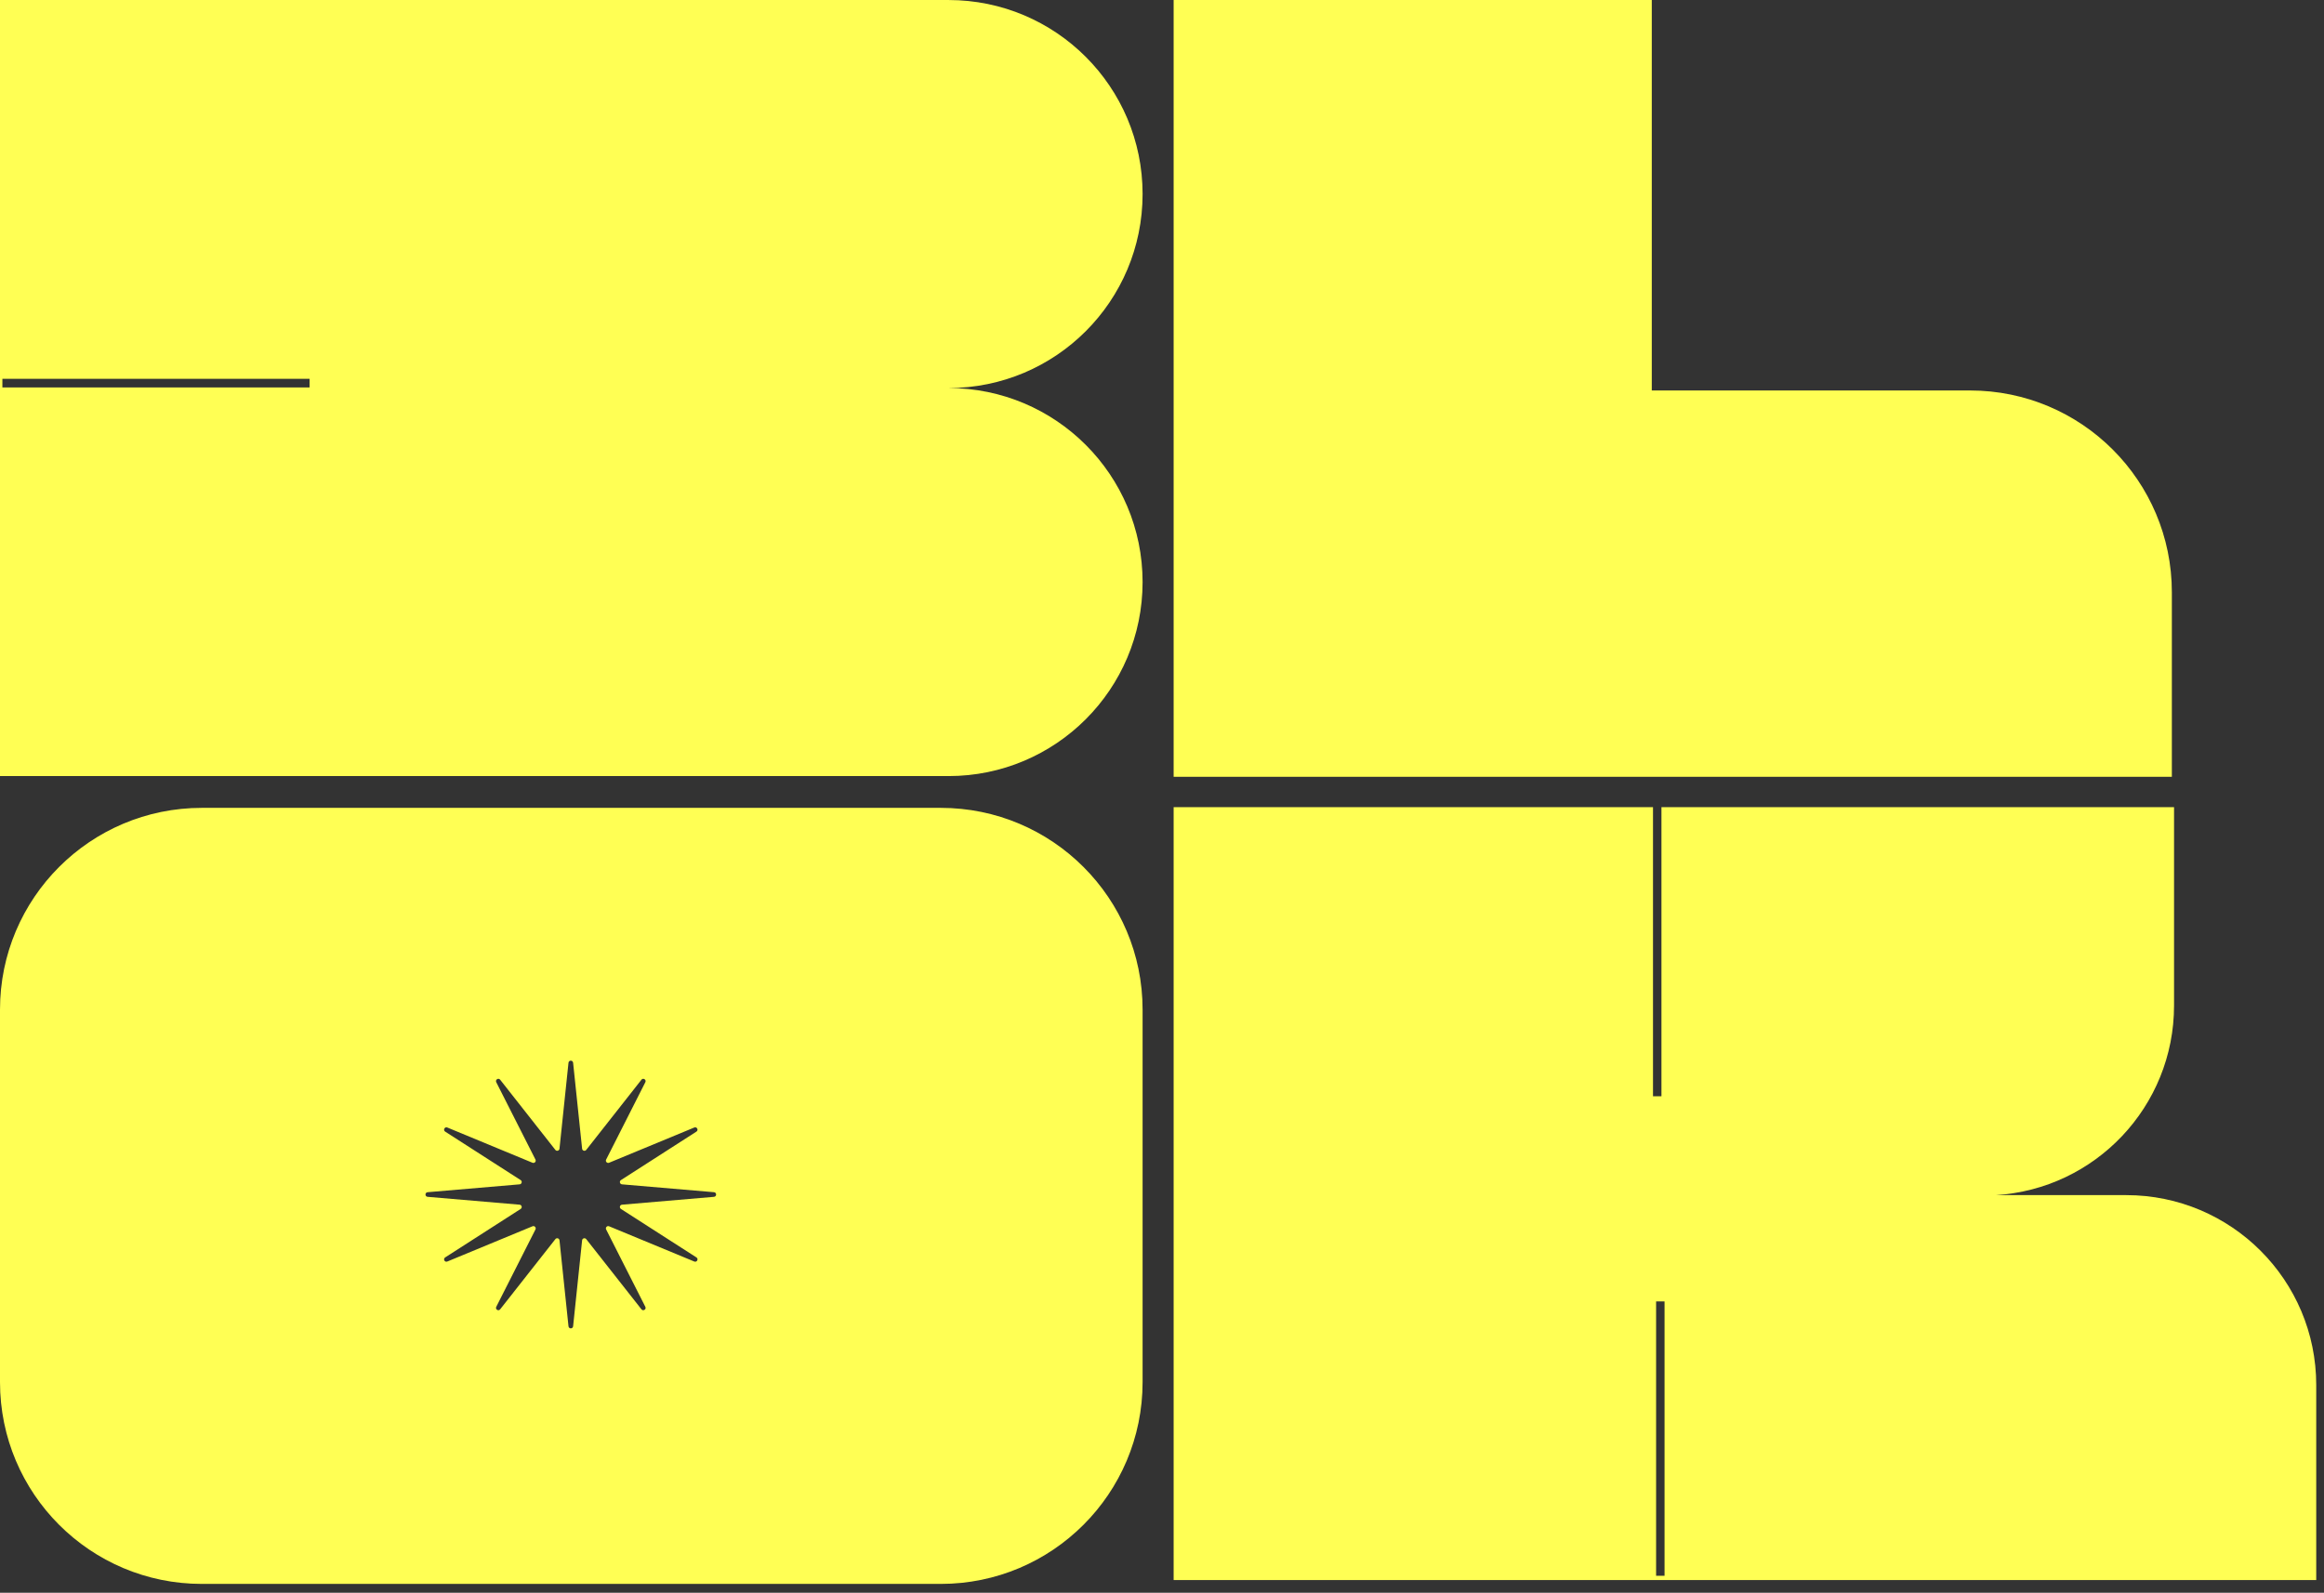
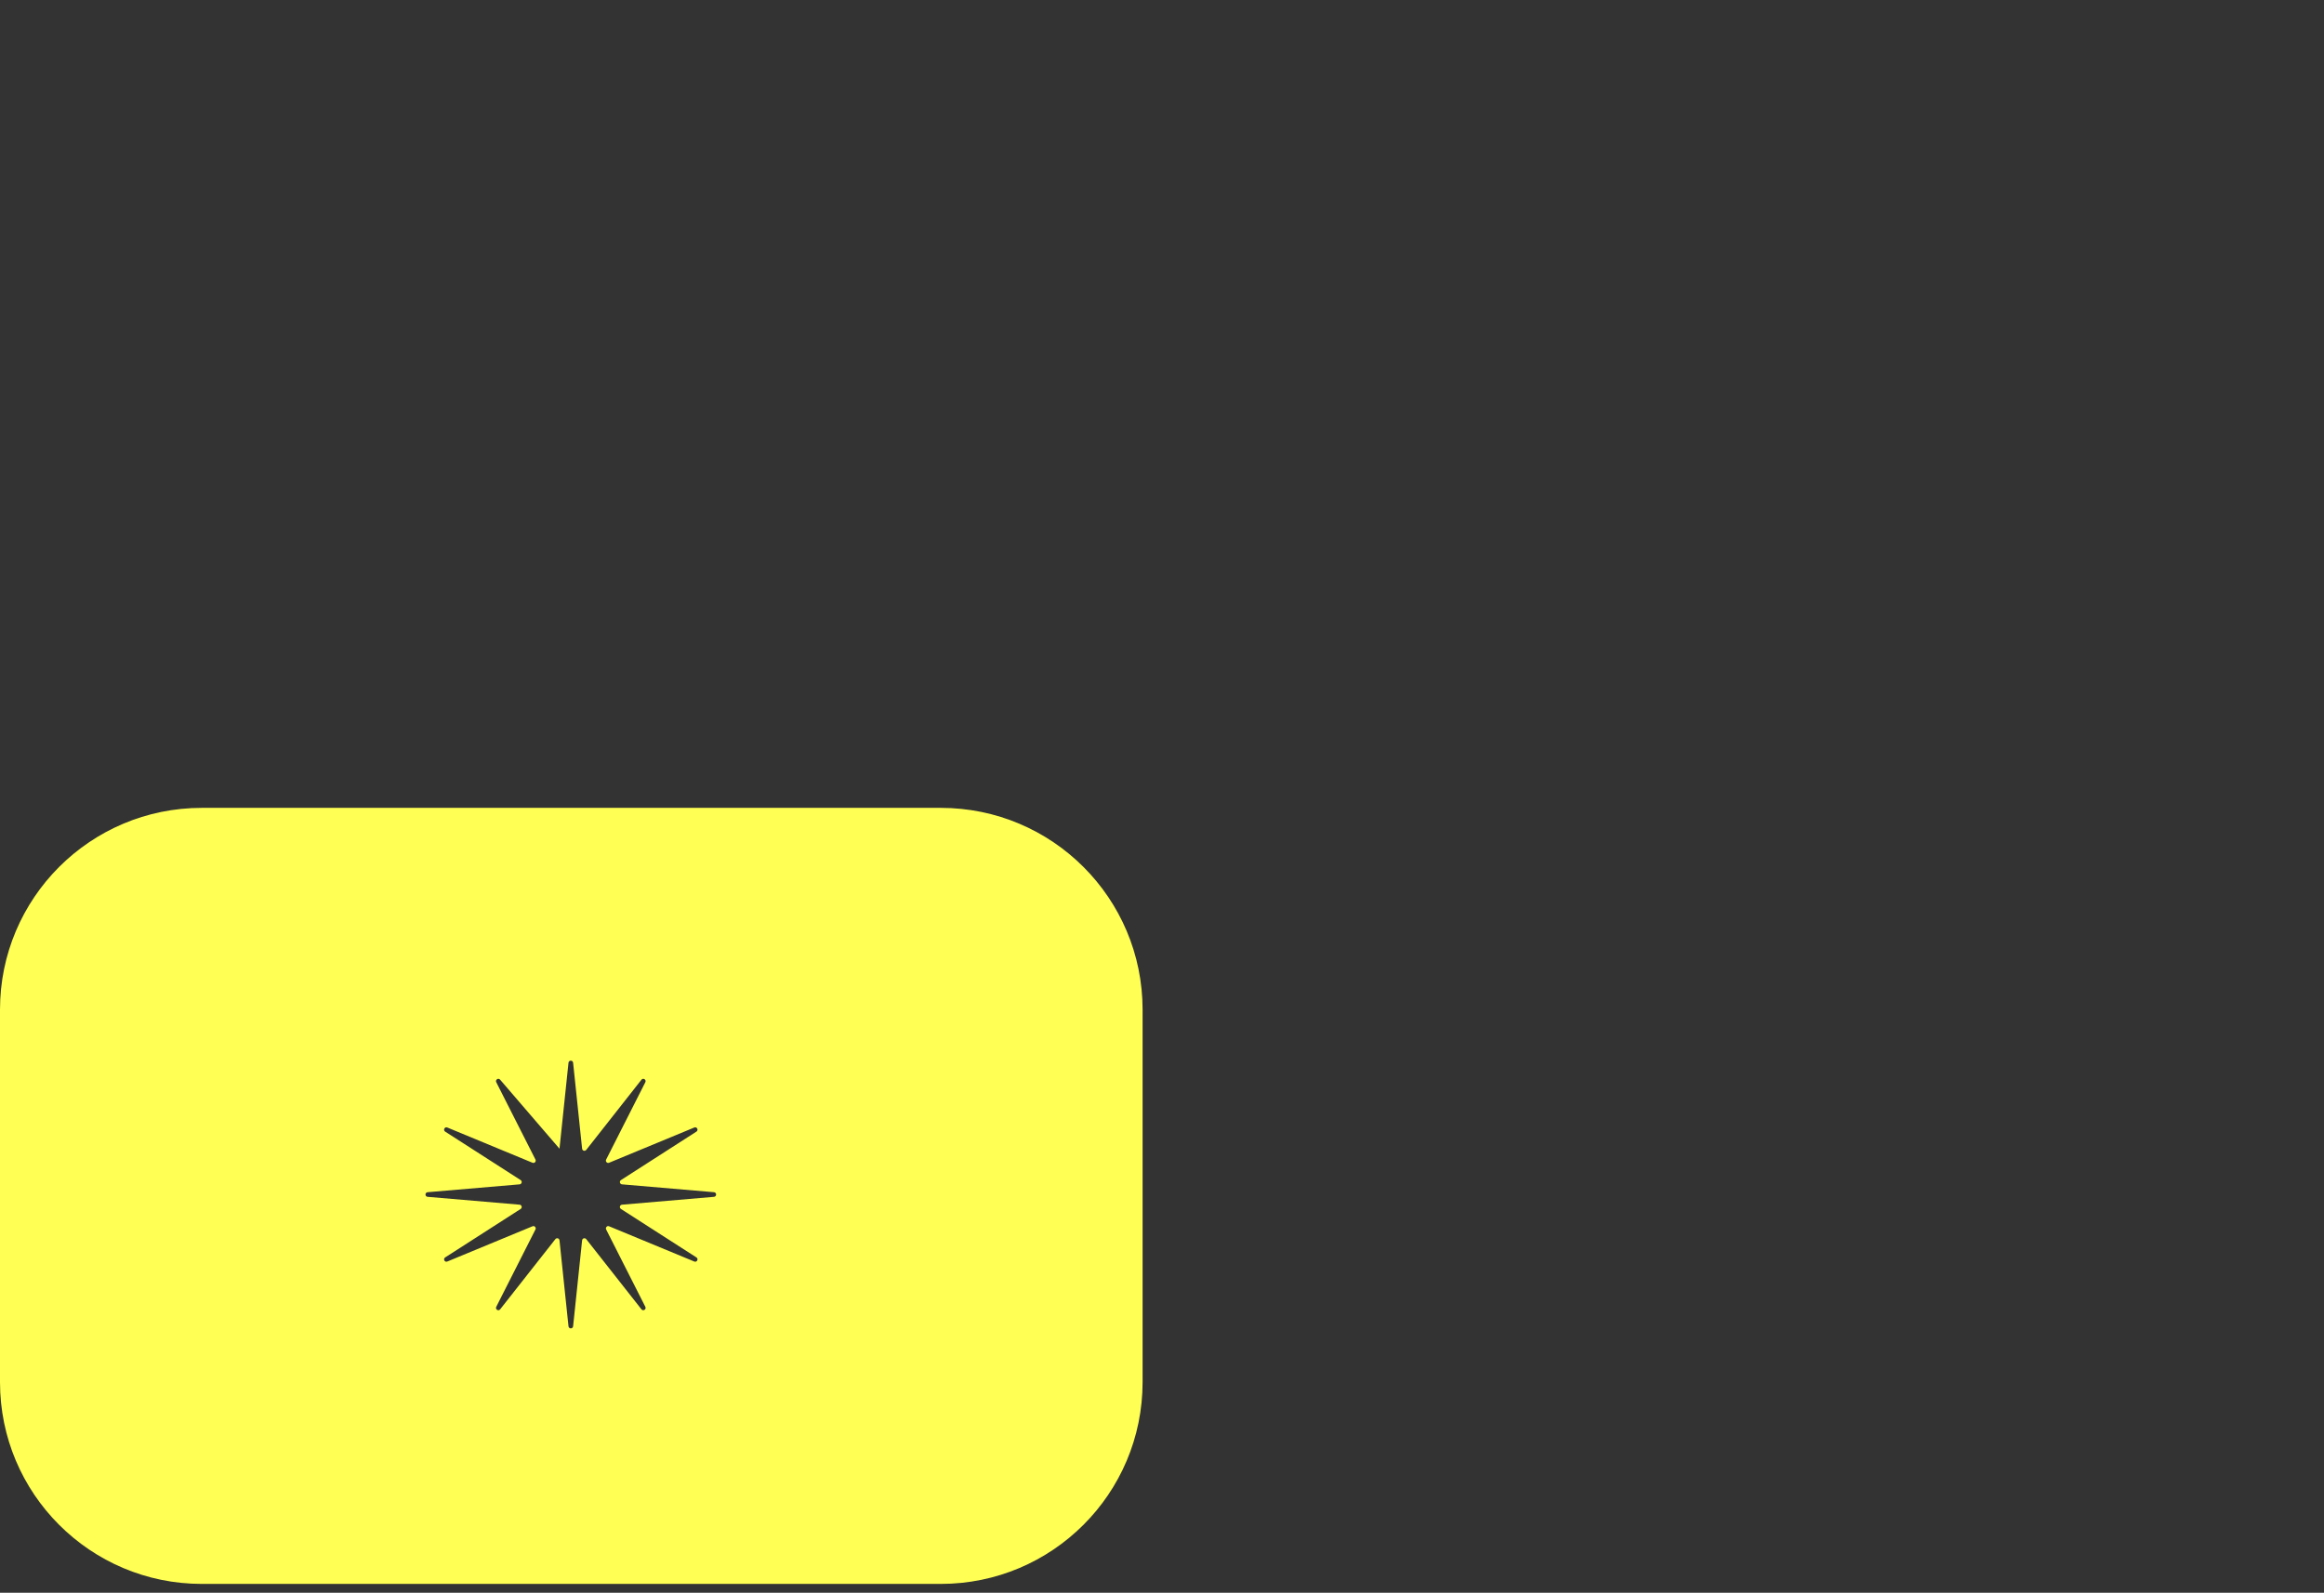
<svg xmlns="http://www.w3.org/2000/svg" width="248" height="170" viewBox="0 0 248 170" fill="none">
  <rect x="0" y="0" width="248" height="170" fill="#333333" stroke="none" />
-   <path fill-rule="evenodd" clip-rule="evenodd" d="M0 0.002H101.221C112.657 0.002 121.929 9.273 121.929 20.71C121.929 32.147 112.657 41.418 101.221 41.418H0V0.002ZM0 41.419H101.221C112.657 41.419 121.929 50.69 121.929 62.127C121.929 73.564 112.657 82.835 101.221 82.835H0V41.419ZM0.255 41.355H33.034V40.432H0.255V41.355Z" fill="#FFFF54" />
-   <path d="M231.764 63.214V82.91L125.242 82.91L125.242 -0H176.266V41.677L210.227 41.677C222.122 41.677 231.764 51.319 231.764 63.214Z" fill="#FFFF54" />
-   <path fill-rule="evenodd" clip-rule="evenodd" d="M21.536 86.227C9.642 86.227 0 95.869 0 107.763V147.522C0 159.416 9.642 169.059 21.536 169.059H100.392C112.287 169.059 121.929 159.416 121.929 147.522V107.763C121.929 95.869 112.287 86.227 100.392 86.227H21.536ZM61.158 113.433C61.127 113.137 60.696 113.137 60.665 113.433L59.705 122.607C59.682 122.828 59.402 122.909 59.264 122.734L53.373 115.244C53.188 115.008 52.822 115.242 52.957 115.509L57.14 123.765C57.244 123.97 57.037 124.194 56.824 124.106L47.734 120.345C47.454 120.23 47.251 120.619 47.505 120.783L55.56 125.956C55.759 126.083 55.683 126.391 55.447 126.411L45.632 127.25C45.33 127.275 45.33 127.718 45.632 127.743L55.447 128.582C55.683 128.602 55.759 128.91 55.56 129.037L47.505 134.21C47.251 134.374 47.454 134.764 47.734 134.648L56.824 130.887C57.037 130.799 57.244 131.023 57.14 131.228L52.957 139.484C52.822 139.751 53.188 139.985 53.373 139.749L59.264 132.259C59.402 132.084 59.682 132.165 59.705 132.386L60.665 141.56C60.696 141.856 61.127 141.856 61.158 141.56L62.118 132.386C62.141 132.165 62.421 132.084 62.559 132.259L68.45 139.749C68.635 139.985 69.001 139.751 68.866 139.484L64.683 131.228C64.579 131.023 64.786 130.799 64.999 130.887L74.089 134.648C74.368 134.764 74.572 134.374 74.318 134.21L66.263 129.037C66.064 128.91 66.14 128.602 66.376 128.582L76.191 127.743C76.493 127.718 76.493 127.275 76.191 127.25L66.376 126.411C66.14 126.391 66.064 126.083 66.263 125.956L74.318 120.783C74.572 120.619 74.368 120.23 74.089 120.345L64.999 124.106C64.786 124.194 64.579 123.97 64.683 123.765L68.866 115.509C69.001 115.242 68.635 115.008 68.45 115.244L62.559 122.734C62.421 122.909 62.141 122.828 62.118 122.607L61.158 113.433Z" fill="#FFFF54" />
-   <path fill-rule="evenodd" clip-rule="evenodd" d="M176.396 117.011V86.15H125.242V127.561V127.599V168.646H247.171V147.835C247.171 136.638 238.094 127.561 226.897 127.561H212.962C223.582 126.922 231.998 118.106 231.998 107.325V86.15H177.298V117.011H176.396ZM176.727 168.191V138.907H177.628V168.191H176.727Z" fill="#FFFF54" />
+   <path fill-rule="evenodd" clip-rule="evenodd" d="M21.536 86.227C9.642 86.227 0 95.869 0 107.763V147.522C0 159.416 9.642 169.059 21.536 169.059H100.392C112.287 169.059 121.929 159.416 121.929 147.522V107.763C121.929 95.869 112.287 86.227 100.392 86.227H21.536ZM61.158 113.433C61.127 113.137 60.696 113.137 60.665 113.433L59.705 122.607L53.373 115.244C53.188 115.008 52.822 115.242 52.957 115.509L57.14 123.765C57.244 123.97 57.037 124.194 56.824 124.106L47.734 120.345C47.454 120.23 47.251 120.619 47.505 120.783L55.56 125.956C55.759 126.083 55.683 126.391 55.447 126.411L45.632 127.25C45.33 127.275 45.33 127.718 45.632 127.743L55.447 128.582C55.683 128.602 55.759 128.91 55.56 129.037L47.505 134.21C47.251 134.374 47.454 134.764 47.734 134.648L56.824 130.887C57.037 130.799 57.244 131.023 57.14 131.228L52.957 139.484C52.822 139.751 53.188 139.985 53.373 139.749L59.264 132.259C59.402 132.084 59.682 132.165 59.705 132.386L60.665 141.56C60.696 141.856 61.127 141.856 61.158 141.56L62.118 132.386C62.141 132.165 62.421 132.084 62.559 132.259L68.45 139.749C68.635 139.985 69.001 139.751 68.866 139.484L64.683 131.228C64.579 131.023 64.786 130.799 64.999 130.887L74.089 134.648C74.368 134.764 74.572 134.374 74.318 134.21L66.263 129.037C66.064 128.91 66.14 128.602 66.376 128.582L76.191 127.743C76.493 127.718 76.493 127.275 76.191 127.25L66.376 126.411C66.14 126.391 66.064 126.083 66.263 125.956L74.318 120.783C74.572 120.619 74.368 120.23 74.089 120.345L64.999 124.106C64.786 124.194 64.579 123.97 64.683 123.765L68.866 115.509C69.001 115.242 68.635 115.008 68.45 115.244L62.559 122.734C62.421 122.909 62.141 122.828 62.118 122.607L61.158 113.433Z" fill="#FFFF54" />
</svg>